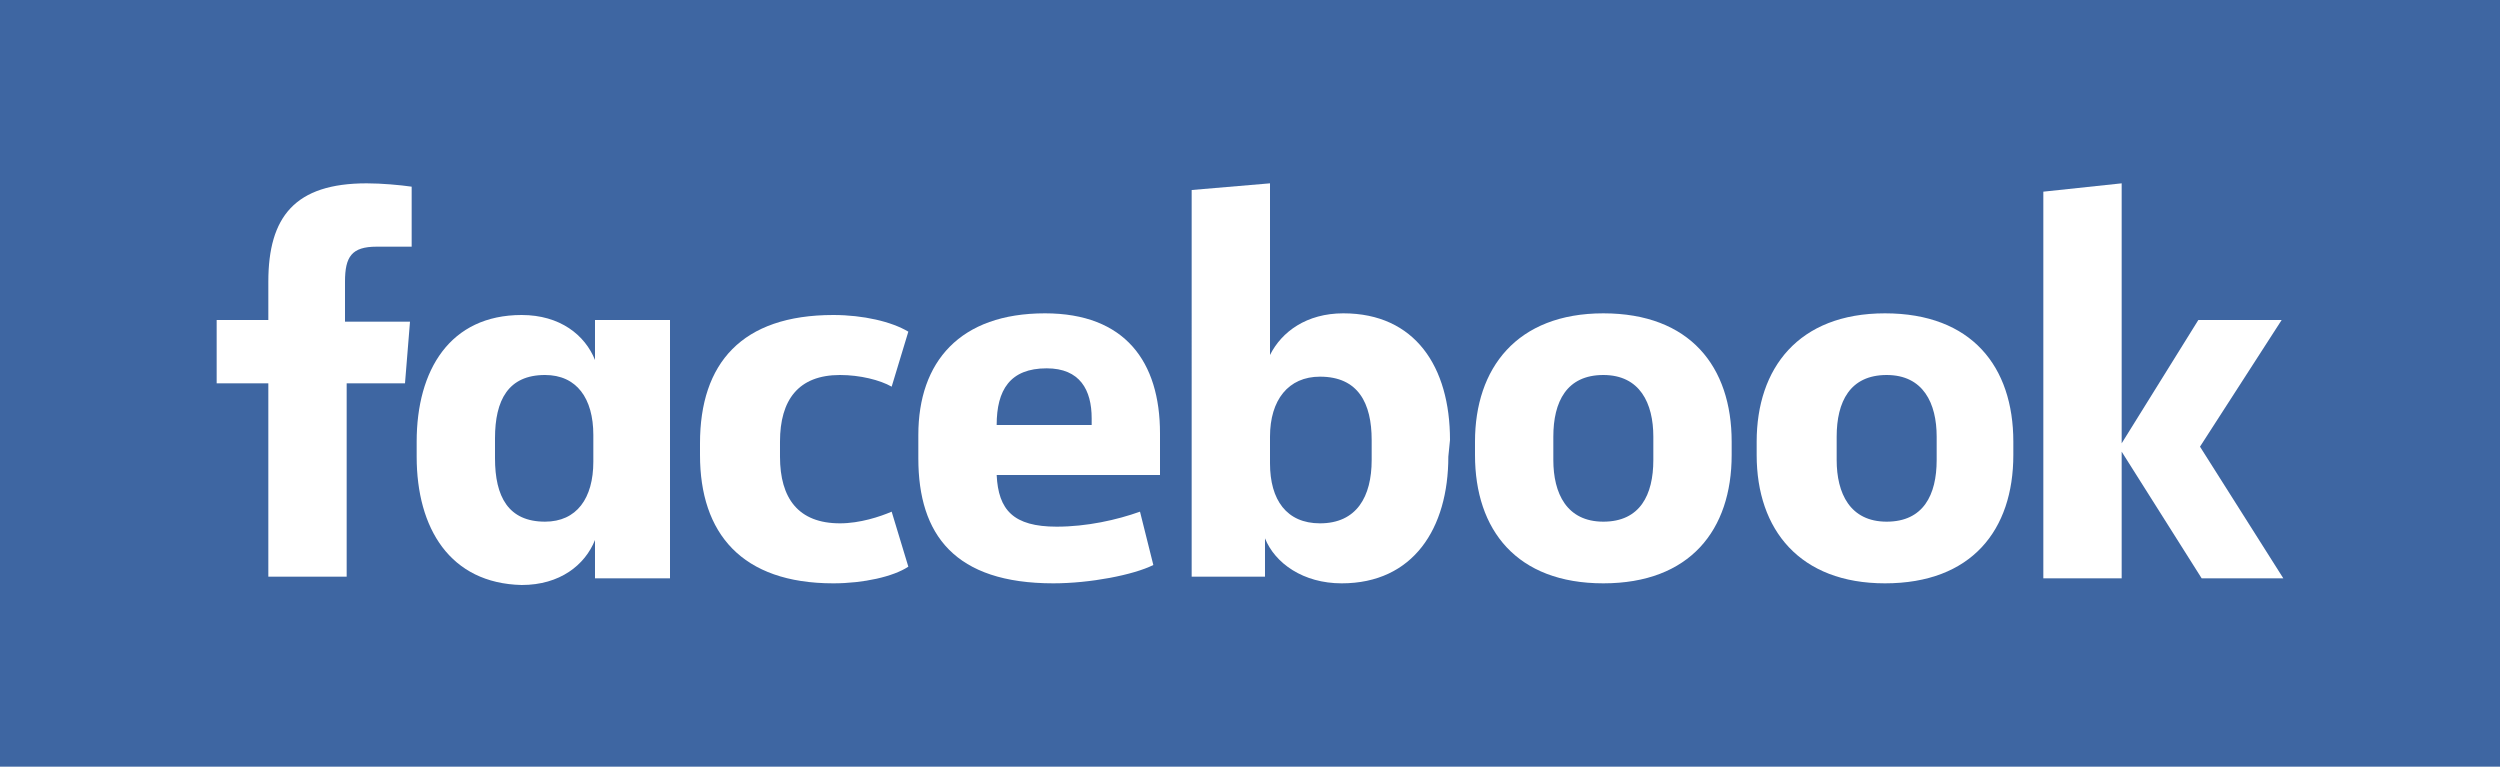
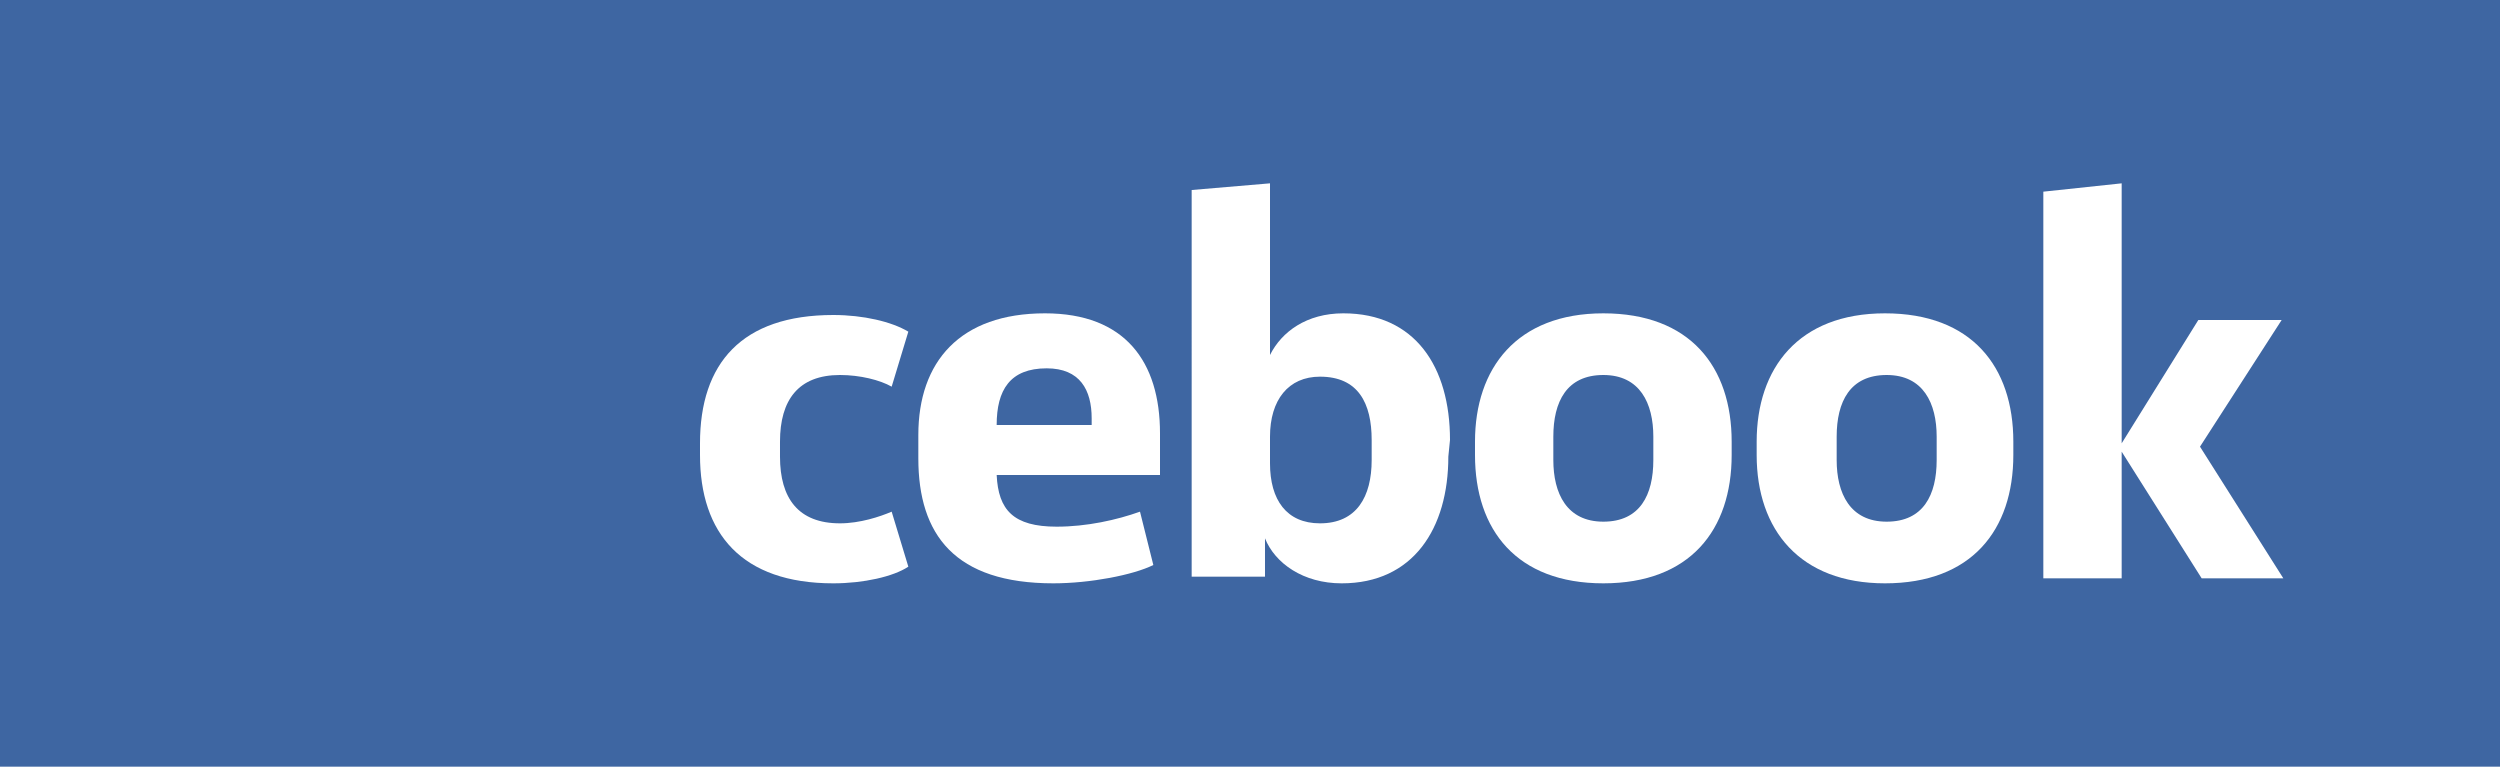
<svg xmlns="http://www.w3.org/2000/svg" version="1.1" id="レイヤー_1" x="0px" y="0px" viewBox="0 0 150 46" style="enable-background:new 0 0 150 46;" xml:space="preserve">
  <style type="text/css">
	.st0{fill:#3E66A2;}
	.st1{fill:#FFFFFF;}
</style>
  <rect x="0" y="0" class="st0" width="150" height="46" />
  <g id="XMLID_49_">
-     <path id="XMLID_48_" class="st1" d="M22.6,14.8c-1.5,0-1.9,0.6-1.9,2.1v2.4h3.9L24.3,23h-3.5v11.6h-4.7V23h-3.1v-3.8h3.1v-2.3   c0-3.9,1.6-5.9,5.9-5.9c0.9,0,2,0.1,2.7,0.2v3.6" />
-     <path id="XMLID_66_" class="st1" d="M25,26.5c0-4.3,2-7.6,6.3-7.6c2.3,0,3.8,1.2,4.4,2.7v-2.4h4.5v15.5h-4.5v-2.3   c-0.6,1.5-2.1,2.7-4.4,2.7C27,35,25,31.7,25,27.4 M29.7,27.5c0,2.3,0.8,3.8,3,3.8c1.9,0,2.9-1.4,2.9-3.6v-1.6c0-2.2-1-3.6-2.9-3.6   c-2.2,0-3,1.5-3,3.8V27.5z" />
    <path id="XMLID_45_" class="st1" d="M50,18.9c1.8,0,3.5,0.4,4.5,1l-1,3.3c-0.7-0.4-1.9-0.7-3.1-0.7c-2.5,0-3.6,1.5-3.6,4v0.9   c0,2.5,1.1,4,3.6,4c1.2,0,2.4-0.4,3.1-0.7l1,3.3c-0.9,0.6-2.7,1-4.5,1c-5.5,0-8-3-8-7.7v-0.7C42,21.8,44.5,18.9,50,18.9" />
    <path id="XMLID_62_" class="st1" d="M55.1,27.5v-1.4c0-4.4,2.5-7.3,7.6-7.3c4.8,0,6.9,2.9,6.9,7.2v2.5h-9.8c0.1,2.1,1,3.1,3.6,3.1   c1.8,0,3.6-0.4,5-0.9l0.8,3.2c-1.2,0.6-3.8,1.1-6,1.1C57.3,35,55.1,32.1,55.1,27.5 M59.8,25.5h5.7v-0.4c0-1.7-0.7-3-2.7-3   C60.6,22.1,59.8,23.4,59.8,25.5" />
    <path id="XMLID_59_" class="st1" d="M86.9,27.4c0,4.3-2.1,7.6-6.4,7.6c-2.3,0-4-1.2-4.6-2.7v2.3h-4.4V11.4l4.7-0.4v10.3   c0.7-1.4,2.2-2.5,4.4-2.5c4.3,0,6.4,3.2,6.4,7.6 M82.3,26.4c0-2.2-0.8-3.8-3.1-3.8c-1.9,0-3,1.4-3,3.6v1.6c0,2.2,1,3.6,3,3.6   c2.2,0,3.1-1.6,3.1-3.8V26.4z" />
    <path id="XMLID_56_" class="st1" d="M88.5,27.3v-0.8c0-4.4,2.5-7.7,7.7-7.7c5.2,0,7.7,3.2,7.7,7.7v0.8c0,4.5-2.5,7.7-7.7,7.7   C91,35,88.5,31.8,88.5,27.3 M99.2,26.2c0-2-0.8-3.7-3-3.7c-2.2,0-3,1.6-3,3.7v1.4c0,2,0.8,3.7,3,3.7c2.2,0,3-1.6,3-3.7V26.2z" />
    <path id="XMLID_53_" class="st1" d="M105.4,27.3v-0.8c0-4.4,2.5-7.7,7.7-7.7c5.2,0,7.7,3.2,7.7,7.7v0.8c0,4.5-2.5,7.7-7.7,7.7   C108,35,105.4,31.8,105.4,27.3 M116.2,26.2c0-2-0.8-3.7-3-3.7c-2.2,0-3,1.6-3,3.7v1.4c0,2,0.8,3.7,3,3.7c2.2,0,3-1.6,3-3.7V26.2z" />
    <polyline id="XMLID_32_" class="st1" points="127.3,26.6 131.9,19.2 136.9,19.2 132,26.8 137,34.7 132.1,34.7 127.3,27.1    127.3,34.7 122.6,34.7 122.6,11.5 127.3,11  " />
  </g>
</svg>